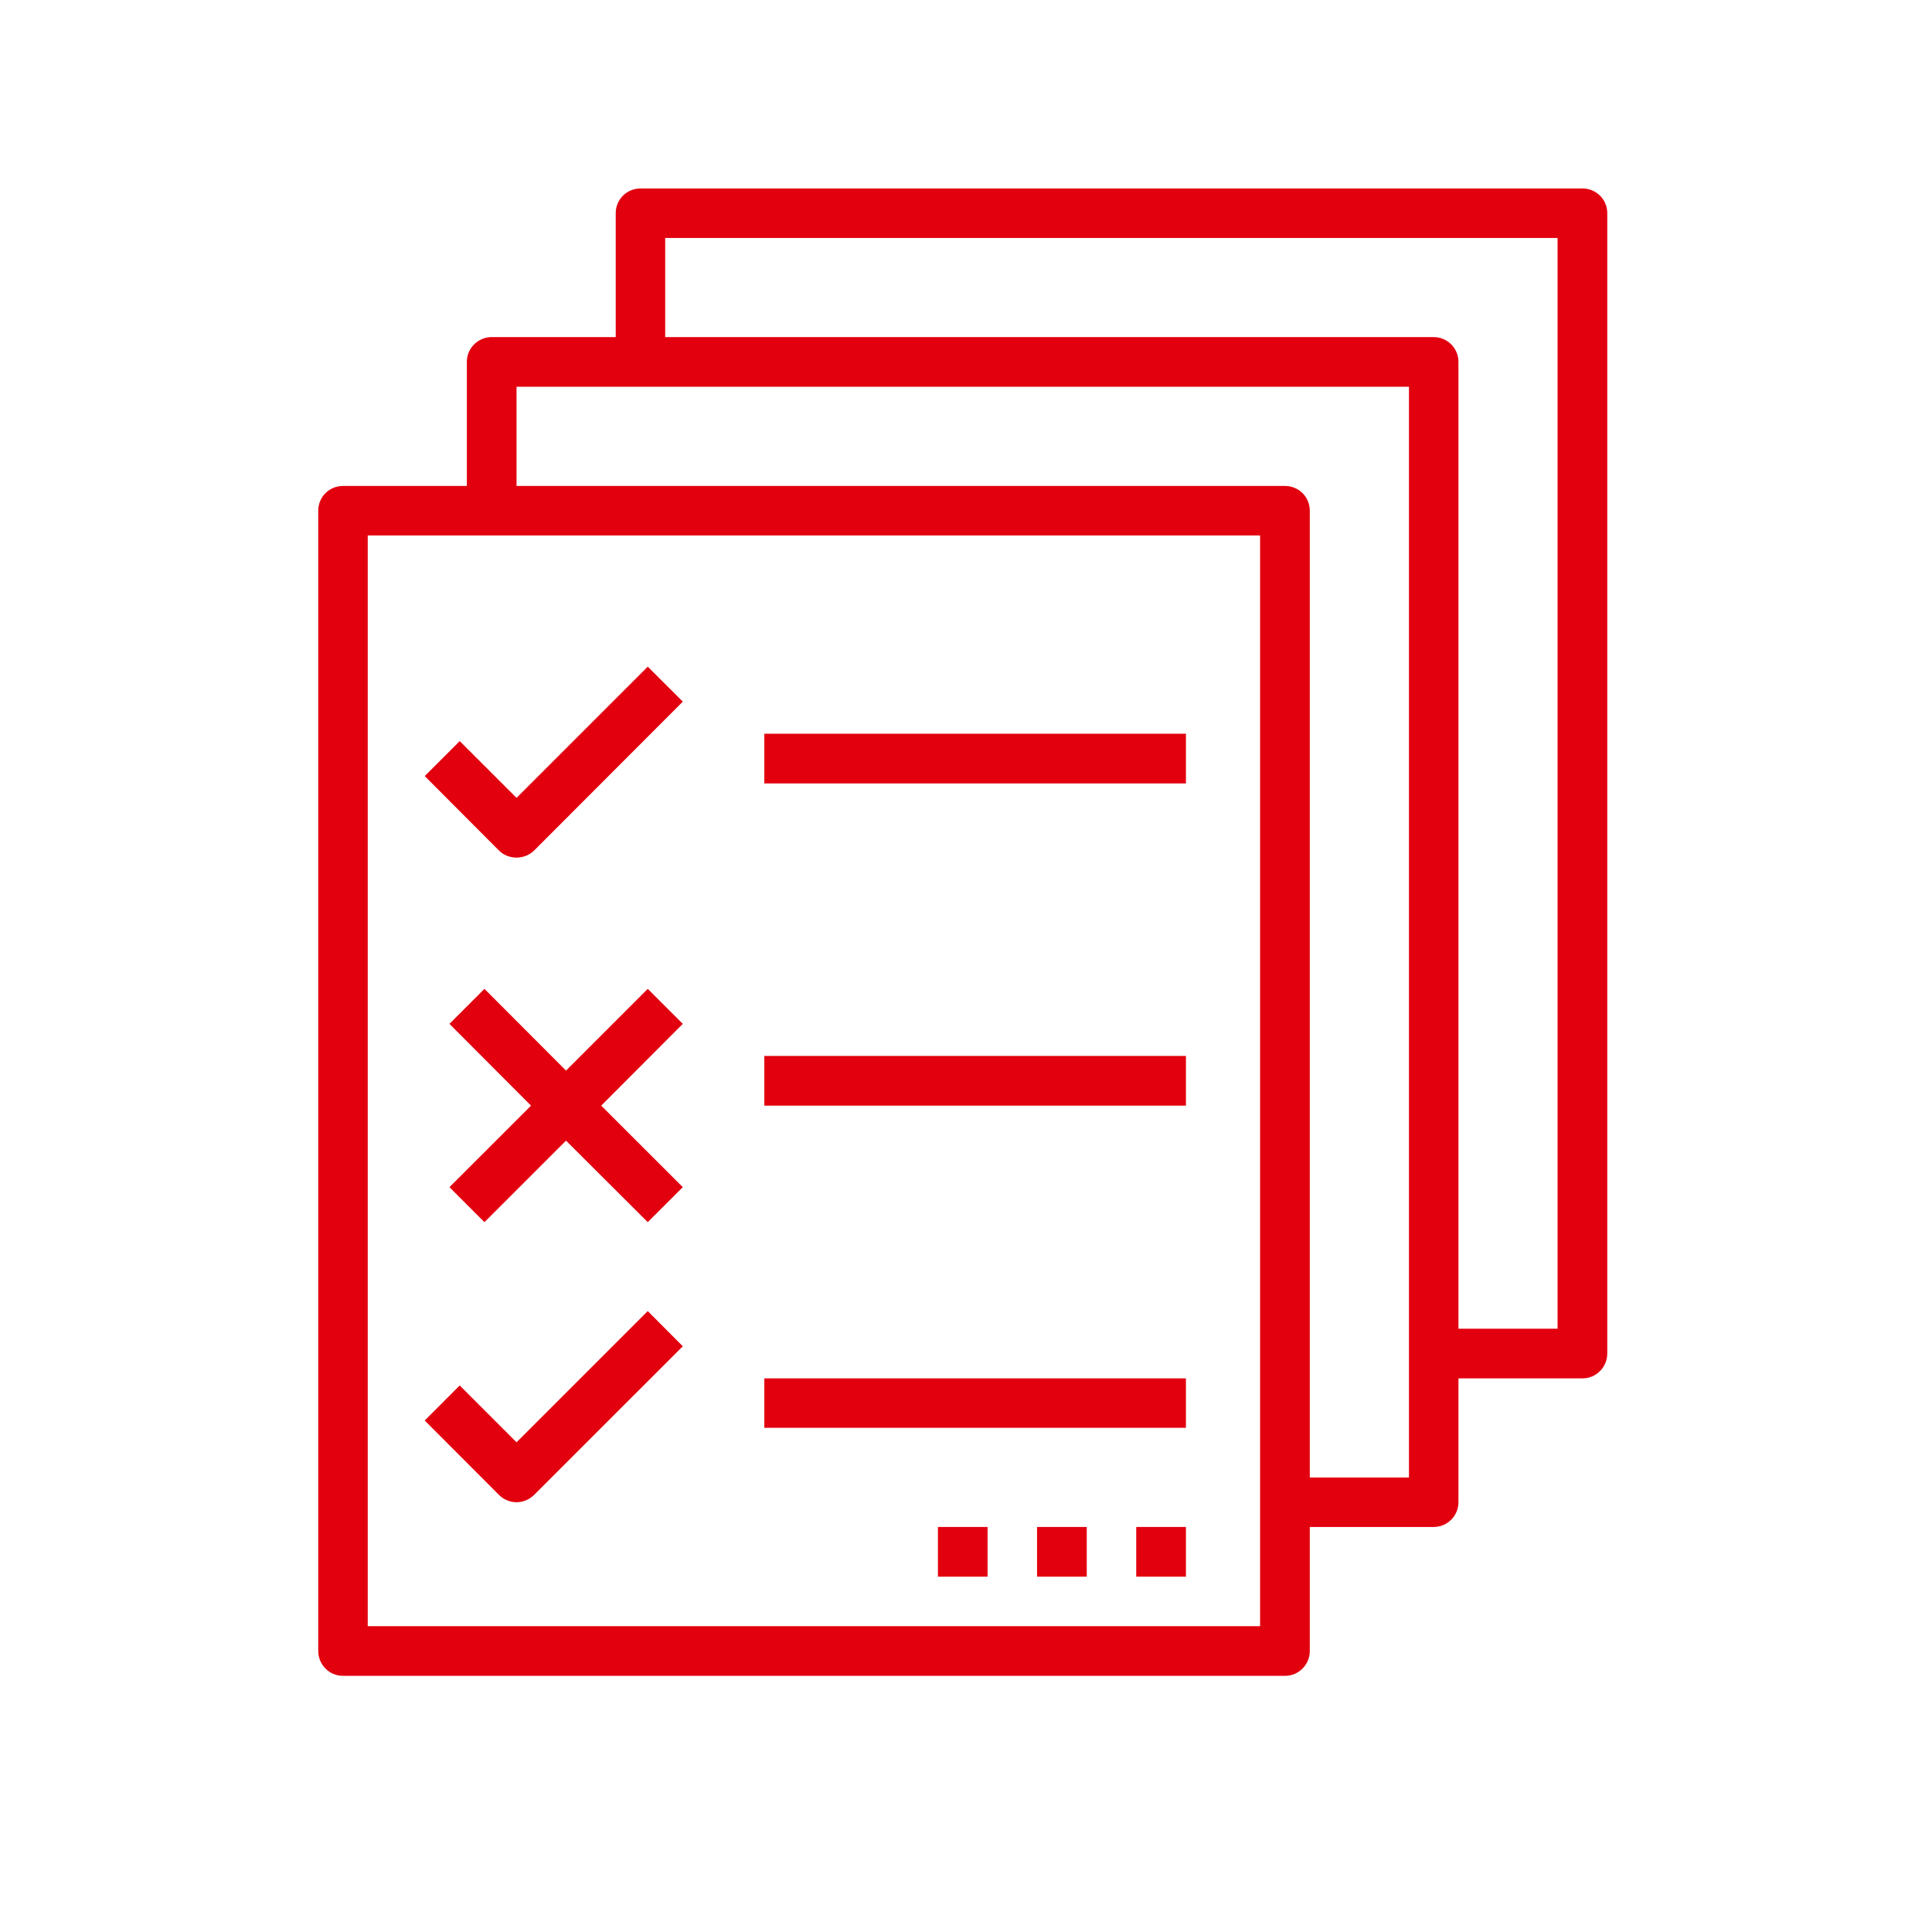
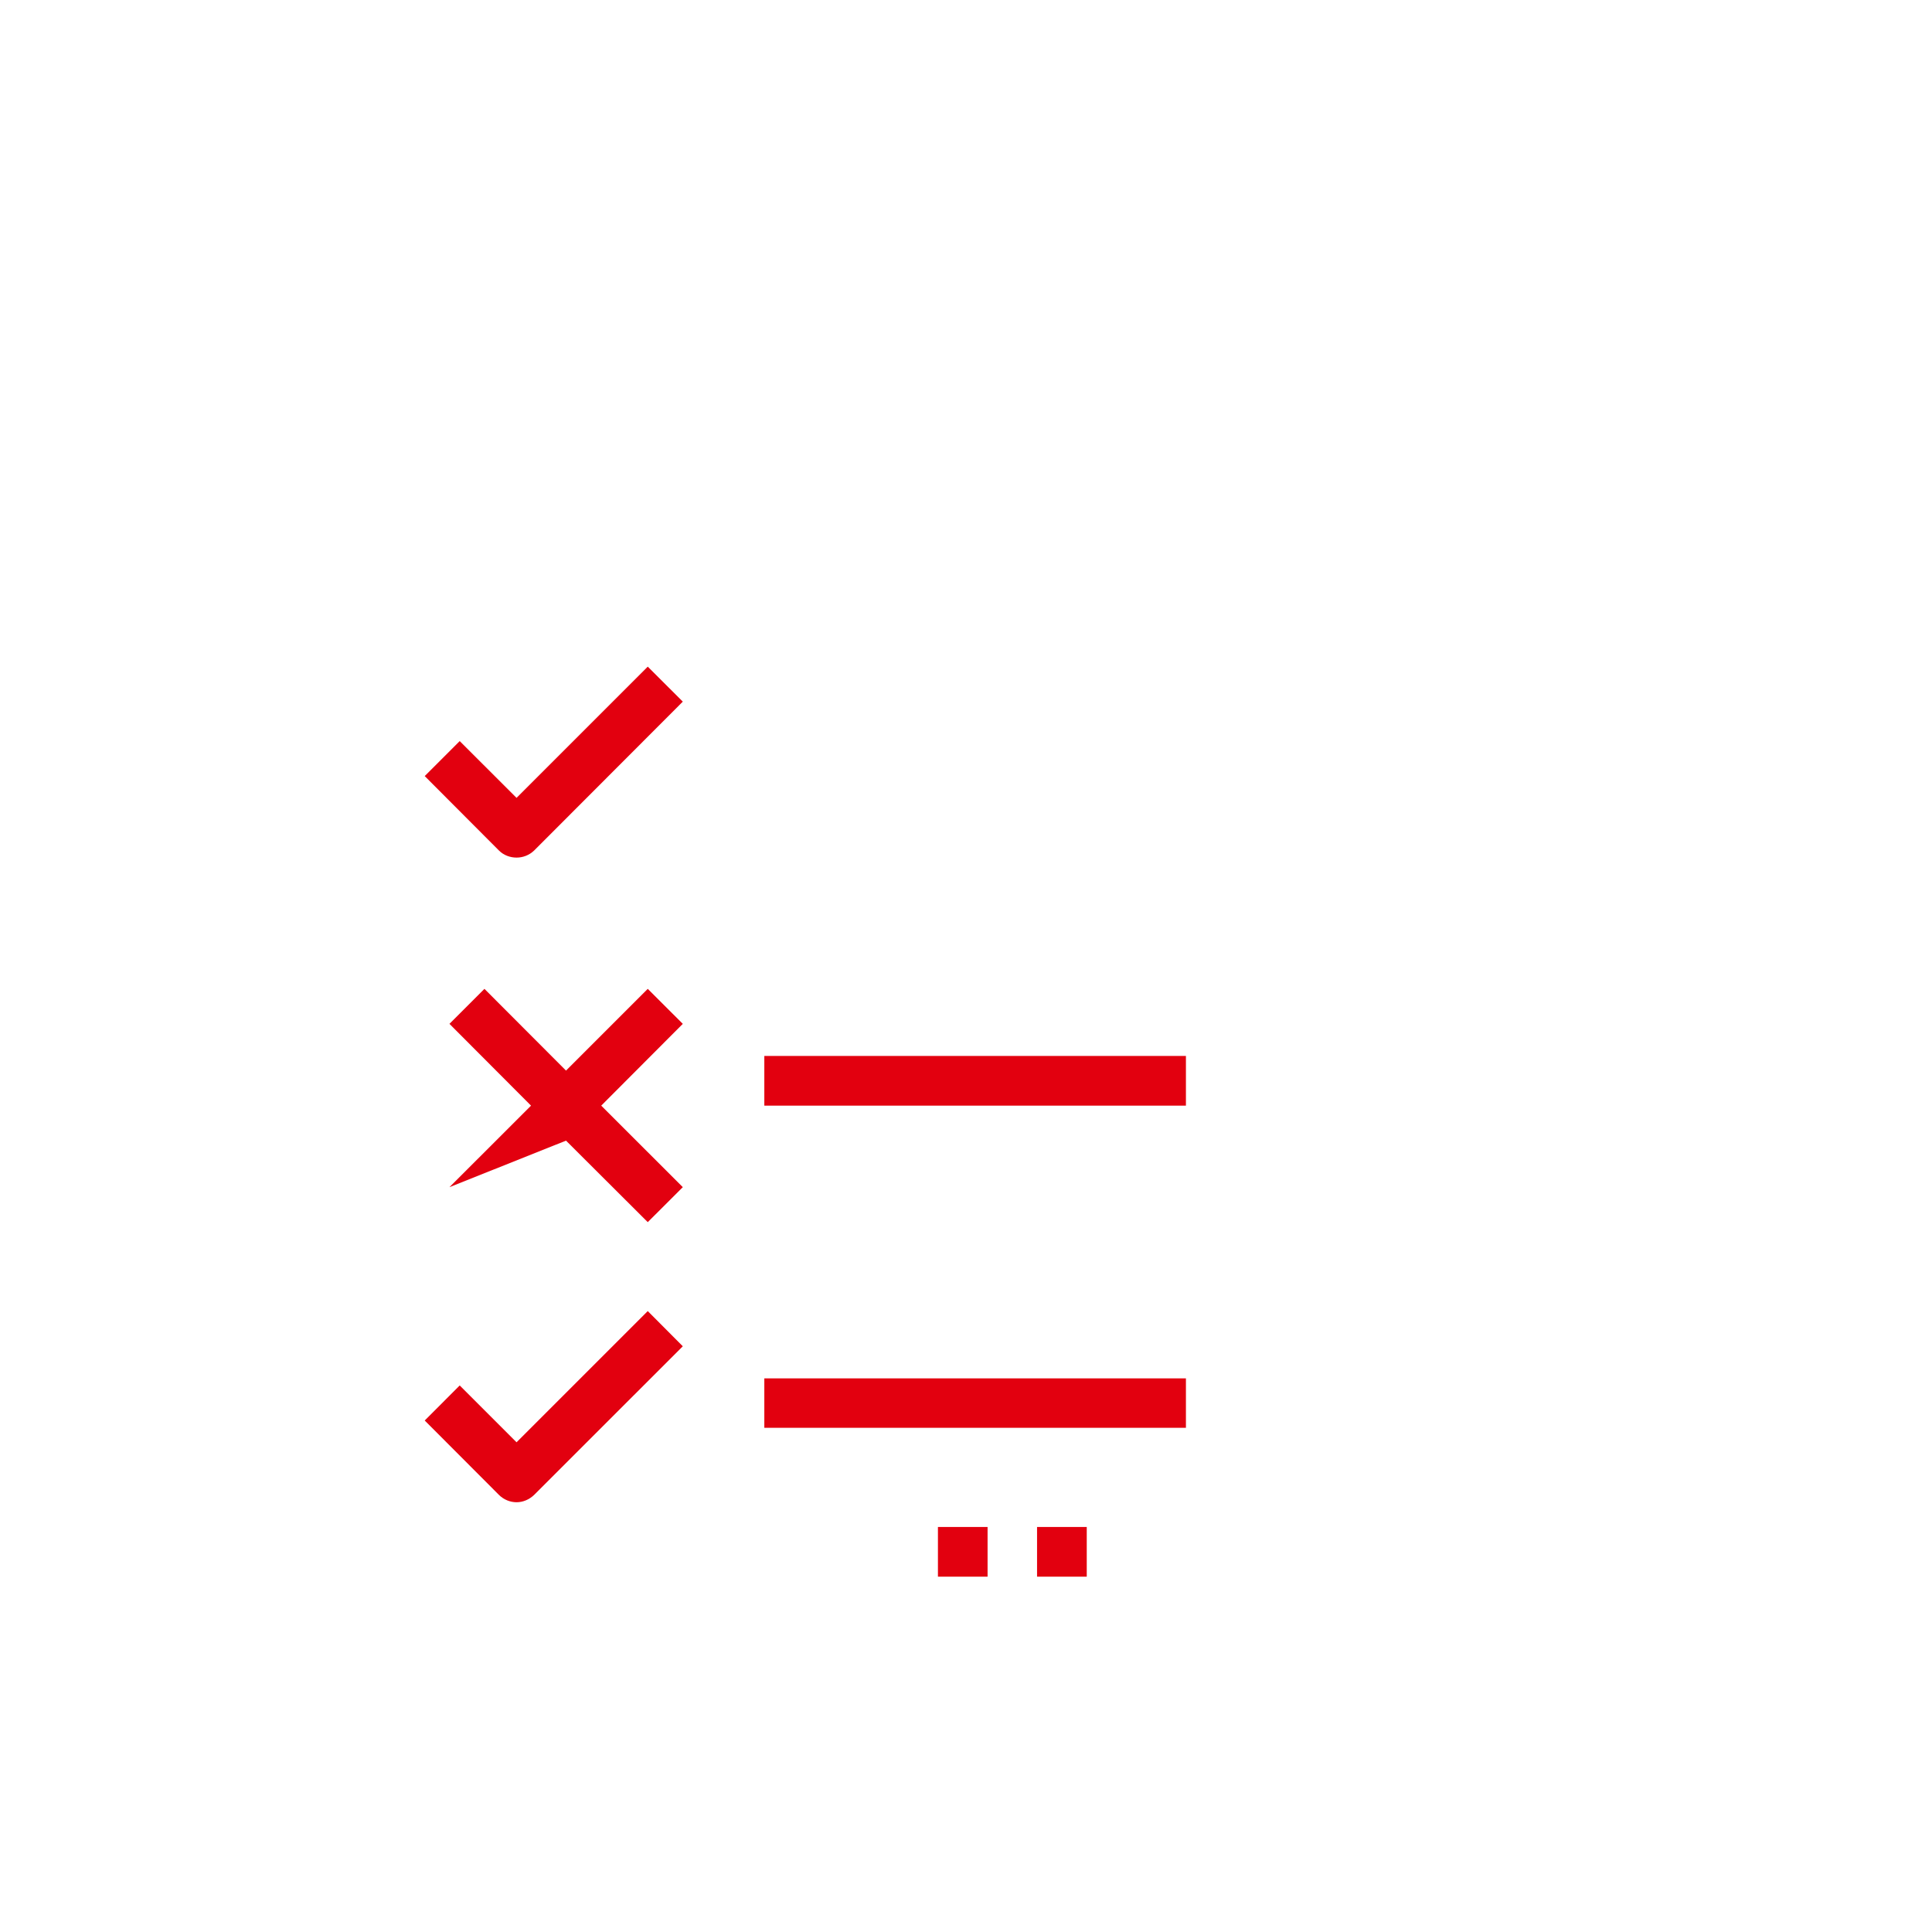
<svg xmlns="http://www.w3.org/2000/svg" width="48" zoomAndPan="magnify" viewBox="0 0 36 36" height="48" preserveAspectRatio="xMidYMid meet" version="1.0">
  <defs>
    <clipPath id="82dc803afb">
      <path d="M 5.93 3.504 L 30 3.504 L 30 31.234 L 5.93 31.234 Z M 5.93 3.504 " clip-rule="nonzero" />
    </clipPath>
  </defs>
  <g clip-path="url(#82dc803afb)">
-     <path fill="#e2000f" d="M 29.488 3.512 L 11.934 3.512 C 11.68 3.512 11.473 3.715 11.473 3.973 L 11.473 6.281 L 9.164 6.281 C 8.906 6.281 8.699 6.488 8.699 6.742 L 8.699 9.055 L 6.391 9.055 C 6.137 9.055 5.93 9.258 5.93 9.516 L 5.93 30.762 C 5.93 31.02 6.137 31.227 6.391 31.227 L 23.945 31.227 C 24.199 31.227 24.406 31.02 24.406 30.762 L 24.406 28.453 L 26.715 28.453 C 26.969 28.453 27.176 28.246 27.176 27.992 L 27.176 25.684 L 29.488 25.684 C 29.742 25.684 29.949 25.477 29.949 25.219 L 29.949 3.973 C 29.949 3.715 29.742 3.512 29.488 3.512 Z M 23.48 30.301 L 6.852 30.301 L 6.852 9.977 L 23.48 9.977 Z M 26.254 27.531 L 24.406 27.531 L 24.406 9.516 C 24.406 9.258 24.199 9.055 23.945 9.055 L 9.625 9.055 L 9.625 7.207 L 26.254 7.207 Z M 29.023 24.758 L 27.176 24.758 L 27.176 6.742 C 27.176 6.488 26.969 6.281 26.715 6.281 L 12.395 6.281 L 12.395 4.434 L 29.023 4.434 Z M 29.023 24.758 " fill-opacity="1" fill-rule="nonzero" />
-   </g>
+     </g>
  <path fill="#e2000f" d="M 9.625 14.867 L 8.566 13.809 L 7.914 14.461 L 9.297 15.848 C 9.387 15.938 9.508 15.98 9.625 15.98 C 9.742 15.98 9.859 15.938 9.953 15.848 L 12.723 13.074 L 12.07 12.422 Z M 9.625 14.867 " fill-opacity="1" fill-rule="nonzero" />
  <path fill="#e2000f" d="M 9.625 26.875 L 8.566 25.816 L 7.914 26.469 L 9.297 27.855 C 9.387 27.945 9.508 27.992 9.625 27.992 C 9.742 27.992 9.859 27.945 9.953 27.855 L 12.723 25.086 L 12.07 24.43 Z M 9.625 26.875 " fill-opacity="1" fill-rule="nonzero" />
-   <path fill="#e2000f" d="M 12.07 18.426 L 10.547 19.949 L 9.027 18.426 L 8.375 19.078 L 9.895 20.602 L 8.375 22.121 L 9.027 22.773 L 10.547 21.254 L 12.07 22.773 L 12.723 22.121 L 11.203 20.602 L 12.723 19.078 Z M 12.07 18.426 " fill-opacity="1" fill-rule="nonzero" />
-   <path fill="#e2000f" d="M 14.242 13.672 L 22.098 13.672 L 22.098 14.598 L 14.242 14.598 Z M 14.242 13.672 " fill-opacity="1" fill-rule="nonzero" />
+   <path fill="#e2000f" d="M 12.07 18.426 L 10.547 19.949 L 9.027 18.426 L 8.375 19.078 L 9.895 20.602 L 8.375 22.121 L 10.547 21.254 L 12.07 22.773 L 12.723 22.121 L 11.203 20.602 L 12.723 19.078 Z M 12.07 18.426 " fill-opacity="1" fill-rule="nonzero" />
  <path fill="#e2000f" d="M 14.242 19.676 L 22.098 19.676 L 22.098 20.602 L 14.242 20.602 Z M 14.242 19.676 " fill-opacity="1" fill-rule="nonzero" />
  <path fill="#e2000f" d="M 14.242 25.684 L 22.098 25.684 L 22.098 26.605 L 14.242 26.605 Z M 14.242 25.684 " fill-opacity="1" fill-rule="nonzero" />
-   <path fill="#e2000f" d="M 21.172 28.453 L 22.098 28.453 L 22.098 29.379 L 21.172 29.379 Z M 21.172 28.453 " fill-opacity="1" fill-rule="nonzero" />
  <path fill="#e2000f" d="M 19.324 28.453 L 20.25 28.453 L 20.25 29.379 L 19.324 29.379 Z M 19.324 28.453 " fill-opacity="1" fill-rule="nonzero" />
  <path fill="#e2000f" d="M 17.477 28.453 L 18.402 28.453 L 18.402 29.379 L 17.477 29.379 Z M 17.477 28.453 " fill-opacity="1" fill-rule="nonzero" />
</svg>